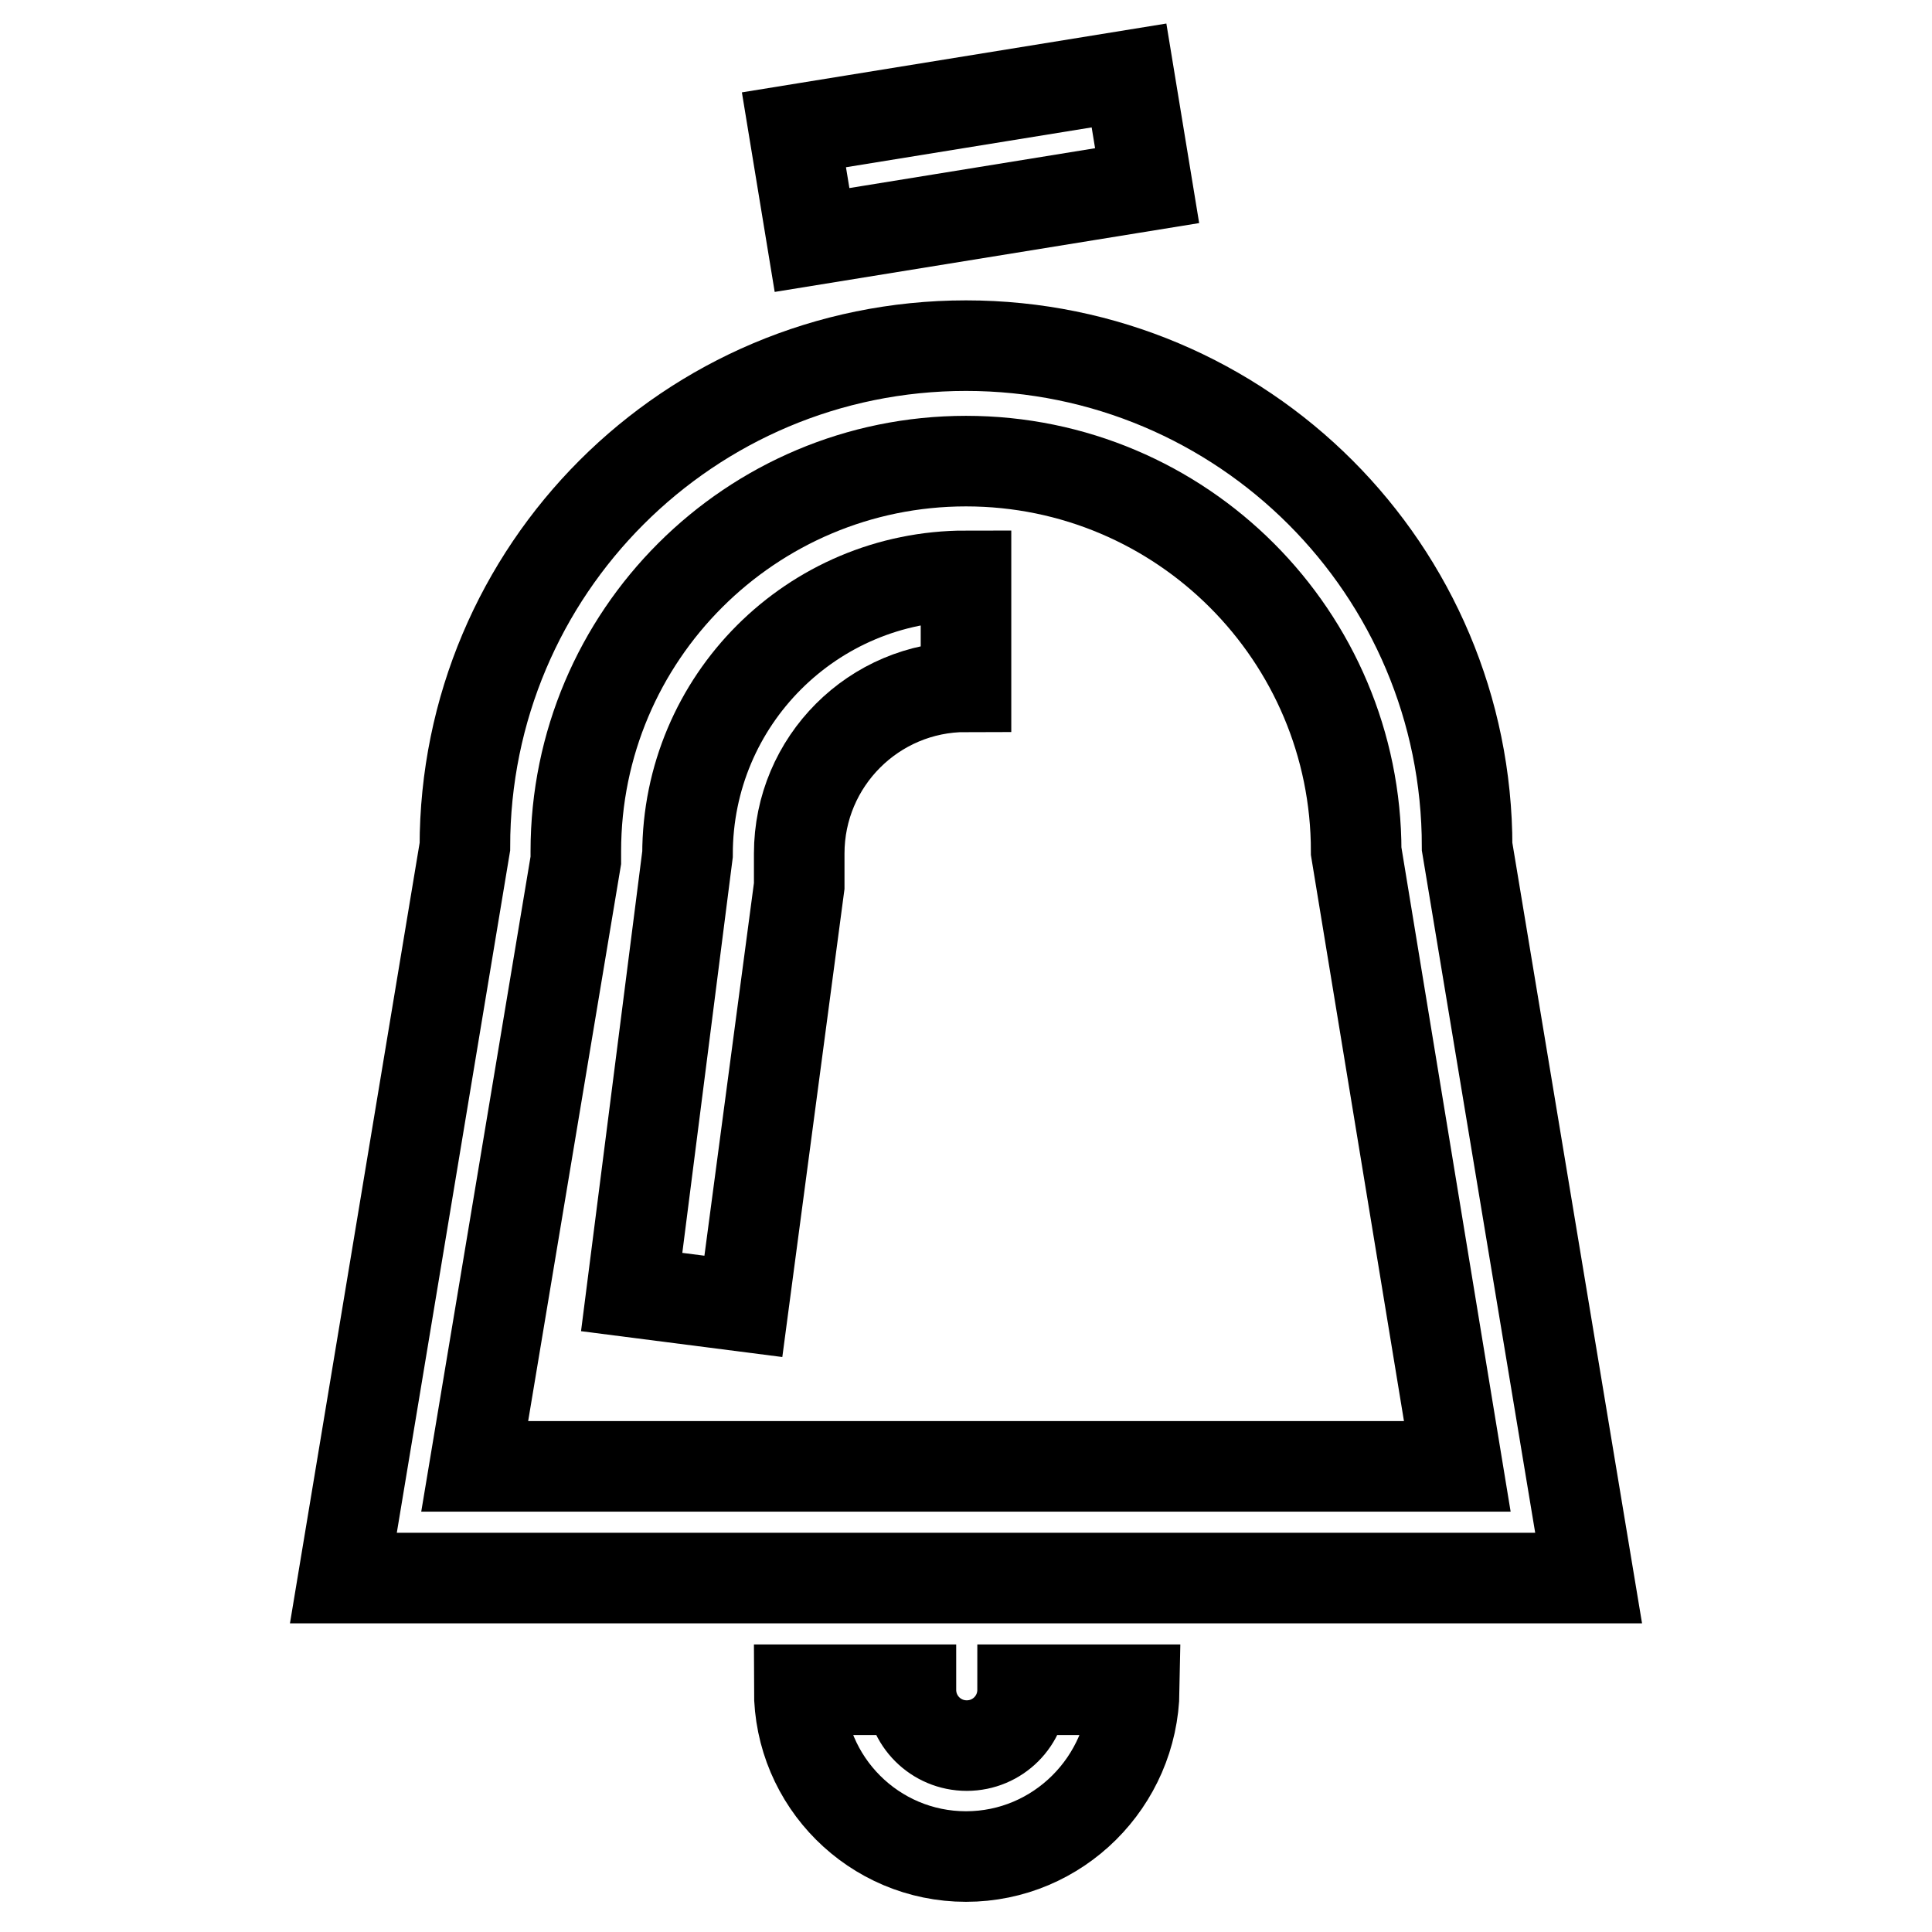
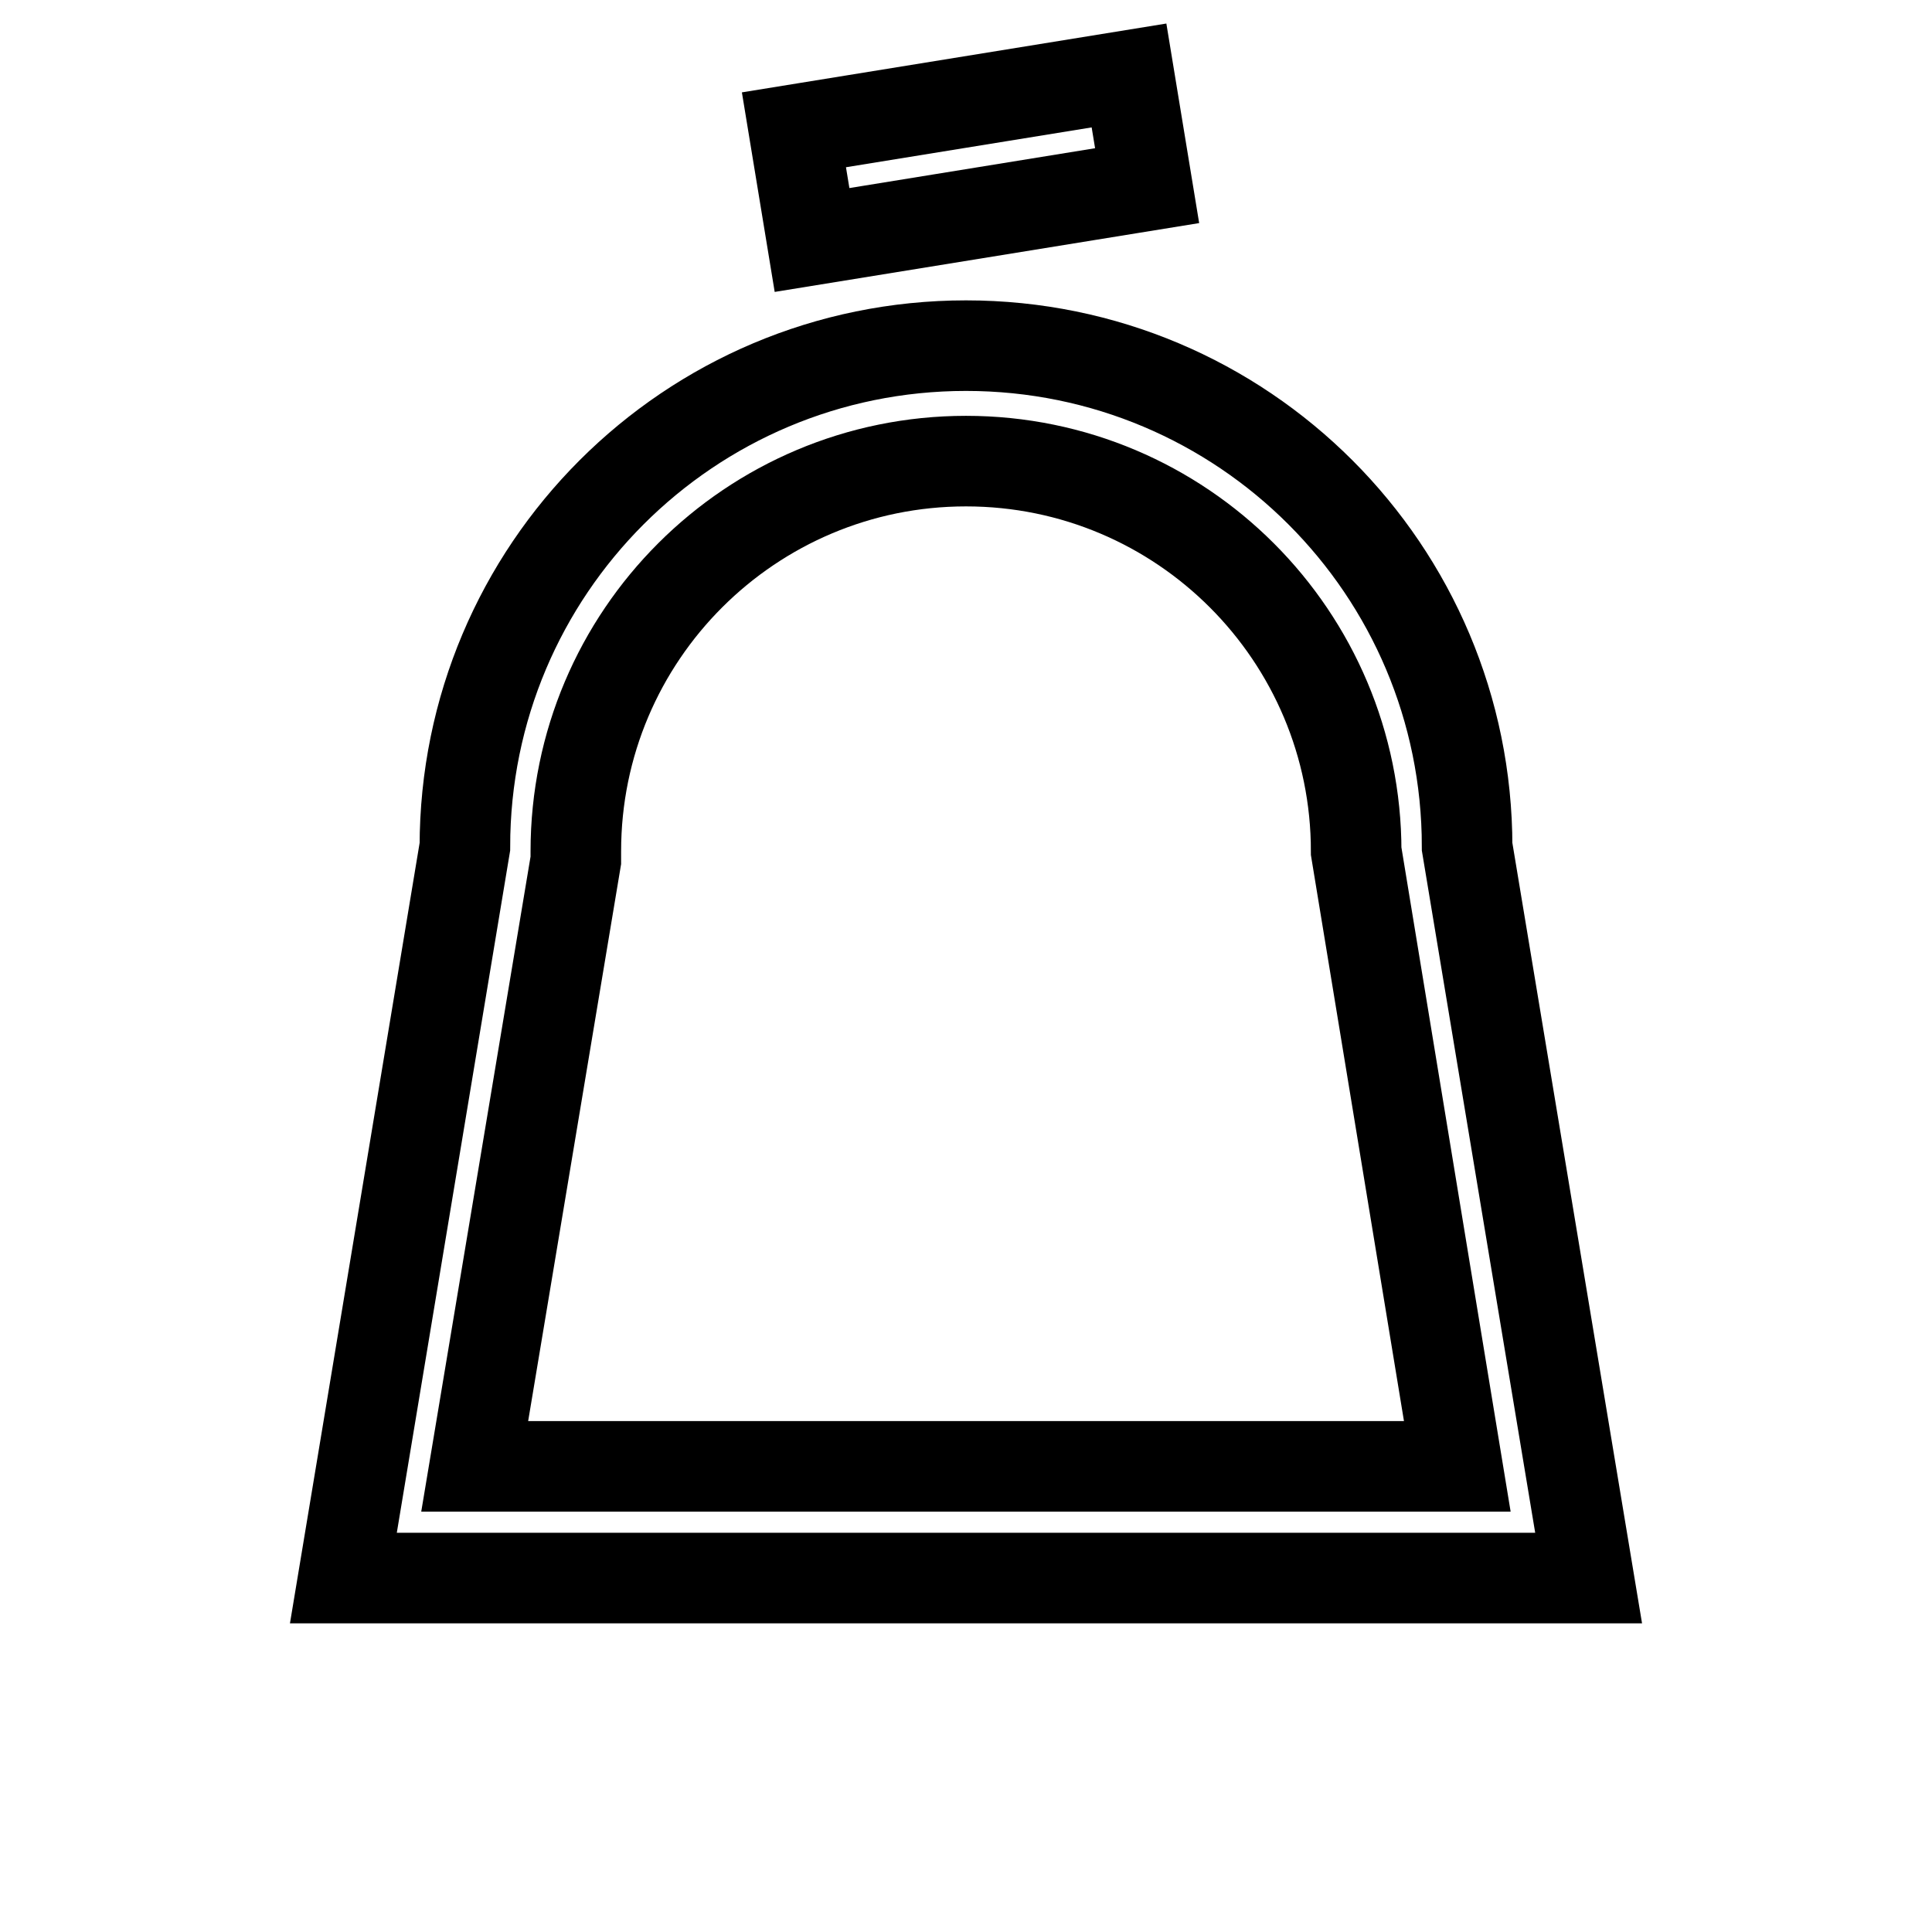
<svg xmlns="http://www.w3.org/2000/svg" version="1.1" x="0px" y="0px" viewBox="0 0 256 256" enable-background="new 0 0 256 256" xml:space="preserve">
  <g>
-     <path stroke-width="12" fill-opacity="0" stroke="#000000" d="M105.2,17.2l44.4-7.2l2.4,14.6l-44.4,7.2L105.2,17.2z M210.5,209.1h-165l16.1-96.9 c0-36.7,29.7-66.4,66.4-66.4s66.4,29.7,66.4,66.4L210.5,209.1z M62.9,194.3h130.2l-13.4-81.5c0-28.5-23.1-51.7-51.7-51.7 c-28.5,0-51.7,23.1-51.7,51.7l0,0v1.2L62.9,194.3z" />
-     <path stroke-width="12" fill-opacity="0" stroke="#000000" d="M98.5,173.1l-14.8-1.9l7.4-58c0-20.4,16.5-36.9,36.9-36.9V91c-12.2,0-22.1,9.9-22.1,22.1v4.3L98.5,173.1z  M128,246c-12.2,0-22.1-9.9-22.1-22.1h14.8c0,4.1,3.3,7.4,7.4,7.4c4.1,0,7.4-3.3,7.4-7.4h14.8C150.1,236.1,140.2,246,128,246z" />
+     <path stroke-width="12" fill-opacity="0" stroke="#000000" d="M105.2,17.2l44.4-7.2l2.4,14.6l-44.4,7.2L105.2,17.2z M210.5,209.1h-165l16.1-96.9 c0-36.7,29.7-66.4,66.4-66.4s66.4,29.7,66.4,66.4L210.5,209.1z M62.9,194.3h130.2l-13.4-81.5c0-28.5-23.1-51.7-51.7-51.7 c-28.5,0-51.7,23.1-51.7,51.7v1.2L62.9,194.3z" />
  </g>
</svg>